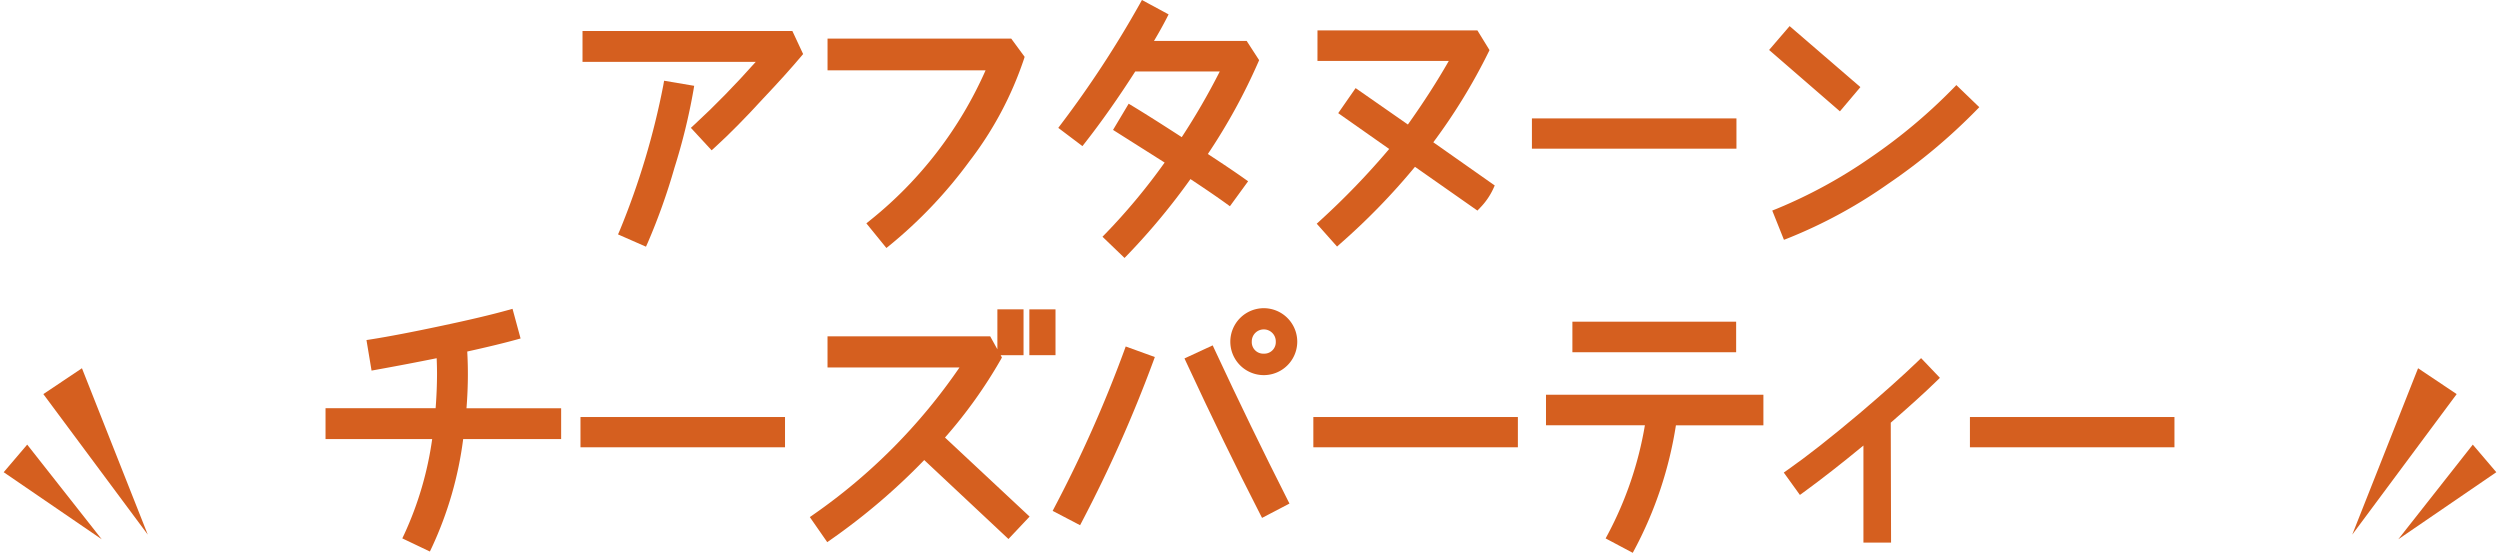
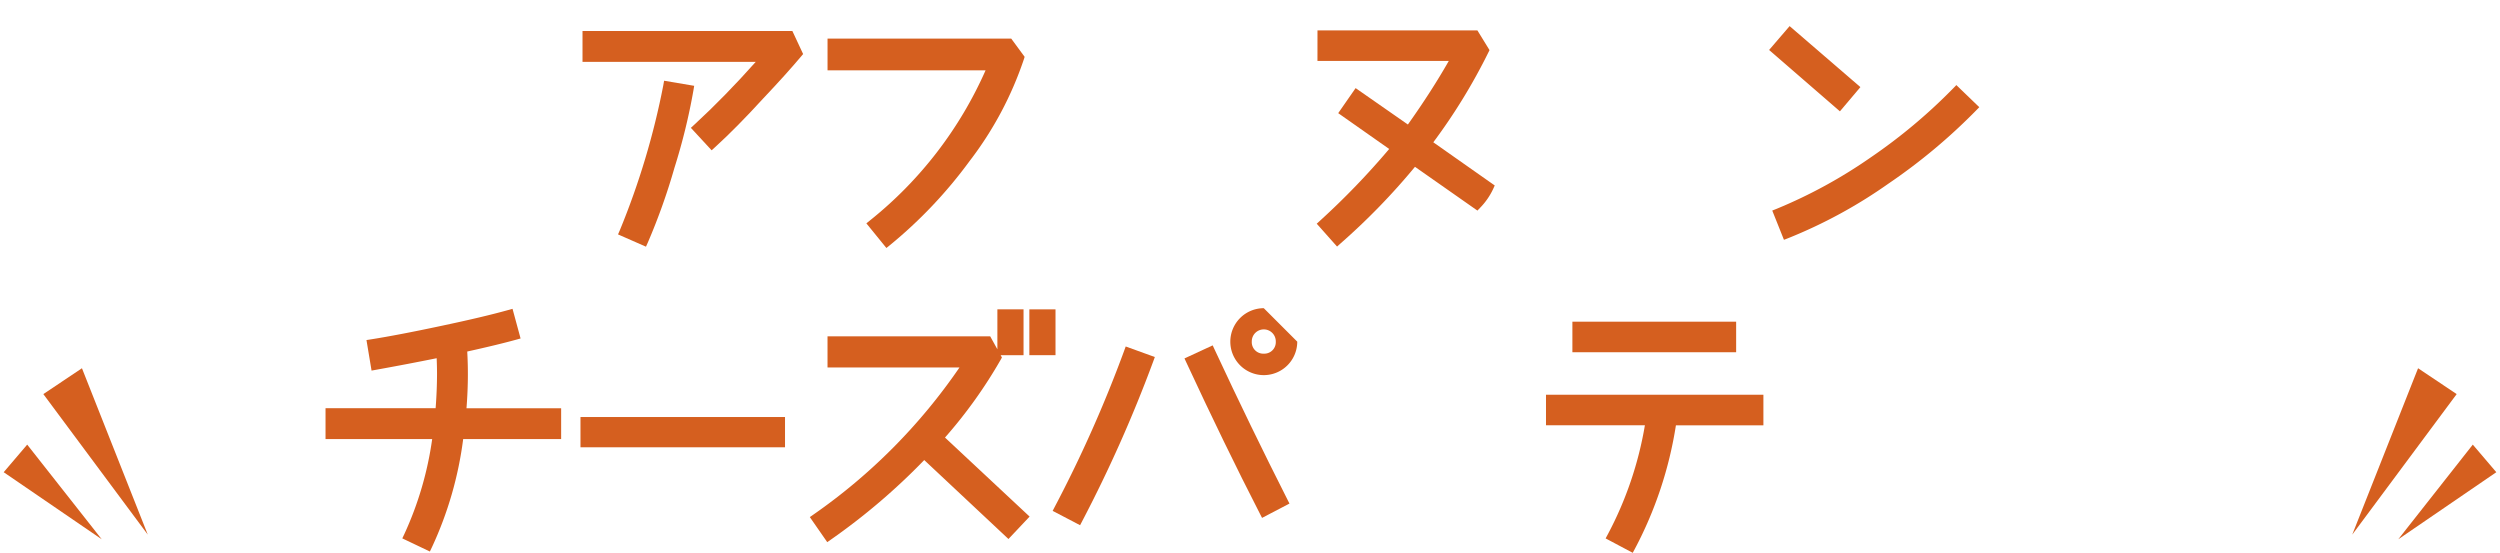
<svg xmlns="http://www.w3.org/2000/svg" width="477.202" height="105.519" viewBox="0 0 477.202 105.519">
  <g id="グループ_132" data-name="グループ 132" transform="translate(-565.399 -11125.572)">
    <g id="グループ_70" data-name="グループ 70" transform="translate(-124.096 9416.888)">
      <path id="パス_34" data-name="パス 34" d="M1088.463,382.431l12.564-31.759,7.369,4.935Z" transform="translate(50.031 1428.302)" fill="#d55f1f" />
      <path id="パス_35" data-name="パス 35" d="M0,20.075,11.225,0l5.257,4.5Z" transform="translate(1150.418 1791.797) rotate(9)" fill="#d55f1f" />
    </g>
    <g id="グループ_73" data-name="グループ 73" transform="translate(565.399 11195.861)">
      <path id="パス_34-2" data-name="パス 34" d="M1108.4,382.431l-12.564-31.759-7.369,4.935Z" transform="translate(-1080.194 -350.671)" fill="#d55f1f" />
      <path id="パス_35-2" data-name="パス 35" d="M0,0,11.225,20.075l5.257-4.5Z" transform="translate(19.419 32.651) rotate(171)" fill="#d55f1f" />
    </g>
    <g id="グループ_110" data-name="グループ 110" transform="translate(-450.611 9454.899)">
      <path id="パス_287" data-name="パス 287" d="M1127.2,1676.588v5.889h33.07c-3.9,4.382-7.833,8.41-11.722,11.989l-.664.61,3.963,4.286.661-.6c2.748-2.5,5.839-5.633,9.175-9.285,2.878-3.039,5.321-5.747,7.258-8.047l.37-.44-2.053-4.4Z" fill="#d55f1f" />
      <path id="パス_288" data-name="パス 288" d="M1144.759,1702.672a114.7,114.7,0,0,0,3.611-14.734l.146-.884-5.743-.97-.154.882a145.244,145.244,0,0,1-8.282,27.626l-.359.823,5.335,2.345.366-.816A118.431,118.431,0,0,0,1144.759,1702.672Z" fill="#d55f1f" />
      <path id="パス_289" data-name="パス 289" d="M1182.084,1712.74l-.7.569,3.822,4.7.7-.562a87.551,87.551,0,0,0,15.166-16.011,66.762,66.762,0,0,0,10.384-19.475l.137-.436-2.555-3.479h-35.067v6.057h30.164A75.963,75.963,0,0,1,1182.084,1712.74Z" fill="#d55f1f" />
-       <path id="パス_290" data-name="パス 290" d="M1256.355,1682.16l-2.375-3.668h-17.7c.9-1.513,1.692-2.928,2.392-4.288l.4-.785-5.087-2.746-.431.778a199.309,199.309,0,0,1-15,22.912l-.539.719,4.613,3.481.545-.7c3.1-3.961,6.309-8.515,9.529-13.543h16.137a130.887,130.887,0,0,1-7.256,12.531c-3.955-2.562-7.1-4.549-9.356-5.914l-.774-.467-2.985,5,9.849,6.232a117.311,117.311,0,0,1-11.232,13.511l-.632.648,4.209,4.049.624-.641a127.644,127.644,0,0,0,11.958-14.41c3.448,2.274,5.592,3.777,6.806,4.655l.726.526,3.473-4.765-.742-.527c-1.661-1.18-4.051-2.79-6.943-4.678a112.519,112.519,0,0,0,9.6-17.476Z" fill="#d55f1f" />
      <path id="パス_291" data-name="パス 291" d="M1267.487,1682.309h25.067c-2.223,3.9-4.789,7.885-7.806,12.132l-9.977-6.951-3.322,4.78,9.73,6.838a145.559,145.559,0,0,1-13.173,13.666l-.658.6,3.881,4.365.673-.606a126.337,126.337,0,0,0,14.2-14.619l11.922,8.357.534-.563a12.975,12.975,0,0,0,2.463-3.555l.305-.678-11.725-8.242a110.717,110.717,0,0,0,10.513-17.152l.216-.444-2.314-3.761h-30.524Z" fill="#d55f1f" />
-       <rect id="長方形_150" data-name="長方形 150" width="39.041" height="5.777" transform="translate(1308.424 1693.275)" fill="#d55f1f" />
      <path id="パス_292" data-name="パス 292" d="M1371.123,1687.3l-13.509-11.644-3.916,4.556,13.518,11.713Z" fill="#d55f1f" />
      <path id="パス_293" data-name="パス 293" d="M1357.362,1716.127a93.518,93.518,0,0,0,19.112-10.4,110.034,110.034,0,0,0,16.711-13.946l.633-.647-4.38-4.222-.625.648a104.144,104.144,0,0,1-15.709,13.154,94.069,94.069,0,0,1-17.969,9.818l-.836.335,2.233,5.582Z" fill="#d55f1f" />
      <path id="パス_294" data-name="パス 294" d="M1105.318,1742.1c0-1.477-.041-2.929-.121-4.327,3.969-.878,6.944-1.6,9.318-2.254l.863-.238-1.537-5.659-.872.243c-3.268.911-7.518,1.914-12.994,3.068-5.352,1.138-9.642,1.959-13.114,2.51l-.9.142.971,5.827.9-.162c4.079-.736,7.772-1.441,11.529-2.2.038.971.067,1.93.067,2.884,0,2.116-.089,4.352-.266,6.659h-21.015v5.888h20.358a64.618,64.618,0,0,1-5.318,18.145l-.386.812,5.264,2.51.388-.811a69.932,69.932,0,0,0,5.968-20.656h18.7V1748.6h-18.068C1105.23,1746.357,1105.318,1744.178,1105.318,1742.1Z" fill="#d55f1f" />
      <rect id="長方形_151" data-name="長方形 151" width="39.041" height="5.777" transform="translate(1126.813 1750.275)" fill="#d55f1f" />
      <path id="パス_295" data-name="パス 295" d="M1207.012,1739.353l.245-.438-.247-.446h4.373v-8.745h-4.993v7.626l-1.369-2.474h-31.055v5.944h25.19a109.523,109.523,0,0,1-27.827,28.04l-.738.514,3.323,4.785.74-.516a121.688,121.688,0,0,0,17.774-15.155l16.077,15.071,4.037-4.279-16.152-15.088A90.627,90.627,0,0,0,1207.012,1739.353Z" fill="#d55f1f" />
      <rect id="長方形_152" data-name="長方形 152" width="4.992" height="8.745" transform="translate(1212.494 1729.724)" fill="#d55f1f" />
      <path id="パス_296" data-name="パス 296" d="M1230.58,1737.654a245.557,245.557,0,0,1-13.225,29.74l-.413.795,5.236,2.739.416-.8a260.434,260.434,0,0,0,13.543-30.458l.308-.847-5.559-2.014Z" fill="#d55f1f" />
      <path id="パス_297" data-name="パス 297" d="M1247.866,1737.412l-.379-.814-5.384,2.492.379.817c4.906,10.562,9.491,19.987,14.016,28.815l.414.807,5.231-2.735-.4-.792C1257.113,1756.865,1252.445,1747.246,1247.866,1737.412Z" fill="#d55f1f" />
-       <path id="パス_298" data-name="パス 298" d="M1257.242,1729.5a6.4,6.4,0,0,0-6.388,6.388,6.388,6.388,0,0,0,12.777,0A6.4,6.4,0,0,0,1257.242,1729.5Zm0,8.68a2.193,2.193,0,0,1-2.291-2.292,2.292,2.292,0,1,1,4.583,0A2.193,2.193,0,0,1,1257.242,1738.18Z" fill="#d55f1f" />
-       <rect id="長方形_153" data-name="長方形 153" width="39.041" height="5.777" transform="translate(1266.702 1750.275)" fill="#d55f1f" />
+       <path id="パス_298" data-name="パス 298" d="M1257.242,1729.5a6.4,6.4,0,0,0-6.388,6.388,6.388,6.388,0,0,0,12.777,0Zm0,8.68a2.193,2.193,0,0,1-2.291-2.292,2.292,2.292,0,1,1,4.583,0A2.193,2.193,0,0,1,1257.242,1738.18Z" fill="#d55f1f" />
      <rect id="長方形_154" data-name="長方形 154" width="31.257" height="5.832" transform="translate(1316.15 1732.076)" fill="#d55f1f" />
      <path id="パス_299" data-name="パス 299" d="M1311.11,1751.853h18.878a68.517,68.517,0,0,1-7.066,20.793l-.428.8,5.176,2.749.423-.792a74.976,74.976,0,0,0,7.817-23.546h16.7v-5.833H1311.11Z" fill="#d55f1f" />
-       <path id="パス_300" data-name="パス 300" d="M1382.059,1739.664c-2.882,2.772-6.6,6.094-11.044,9.871-5.567,4.689-10.071,8.227-13.769,10.816l-.747.523,3.079,4.273.732-.532c3.421-2.493,7.162-5.413,11.393-8.9v18.532h5.275l-.058-22.892c3.529-3.084,6.377-5.627,8.744-7.94l.637-.622-3.591-3.76Z" fill="#d55f1f" />
-       <rect id="長方形_155" data-name="長方形 155" width="39.041" height="5.777" transform="translate(1392.031 1750.275)" fill="#d55f1f" />
    </g>
  </g>
</svg>